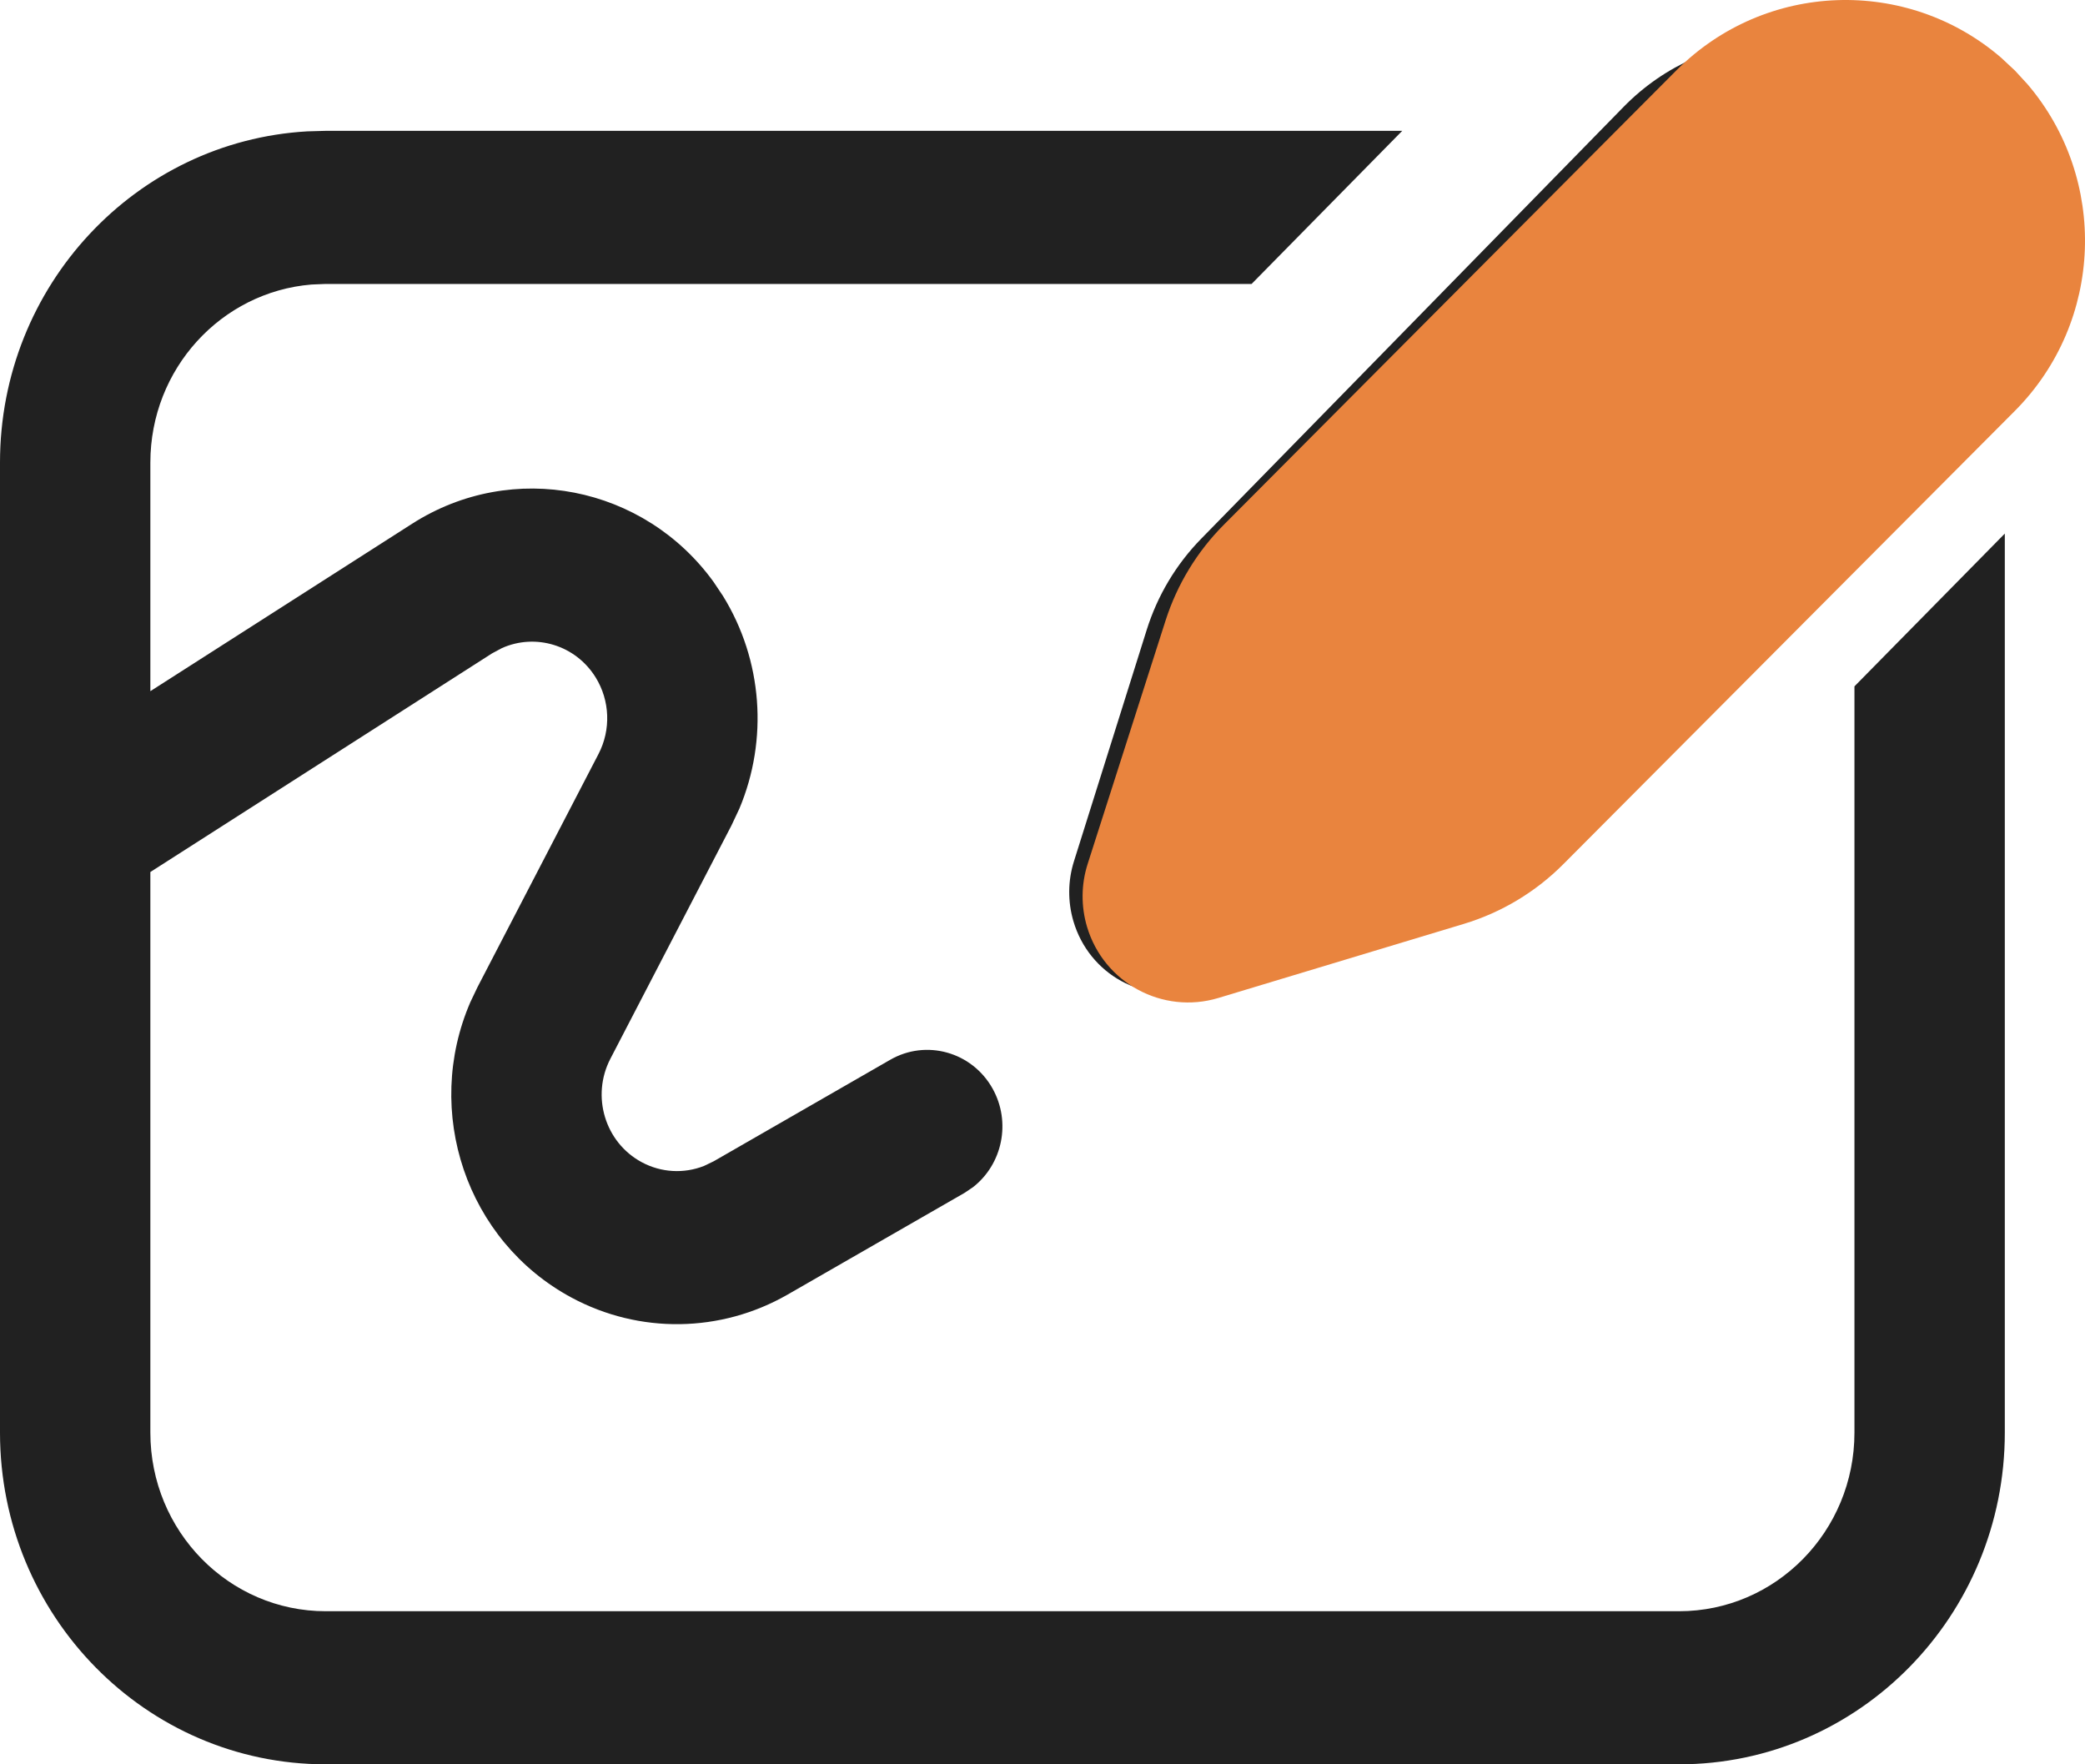
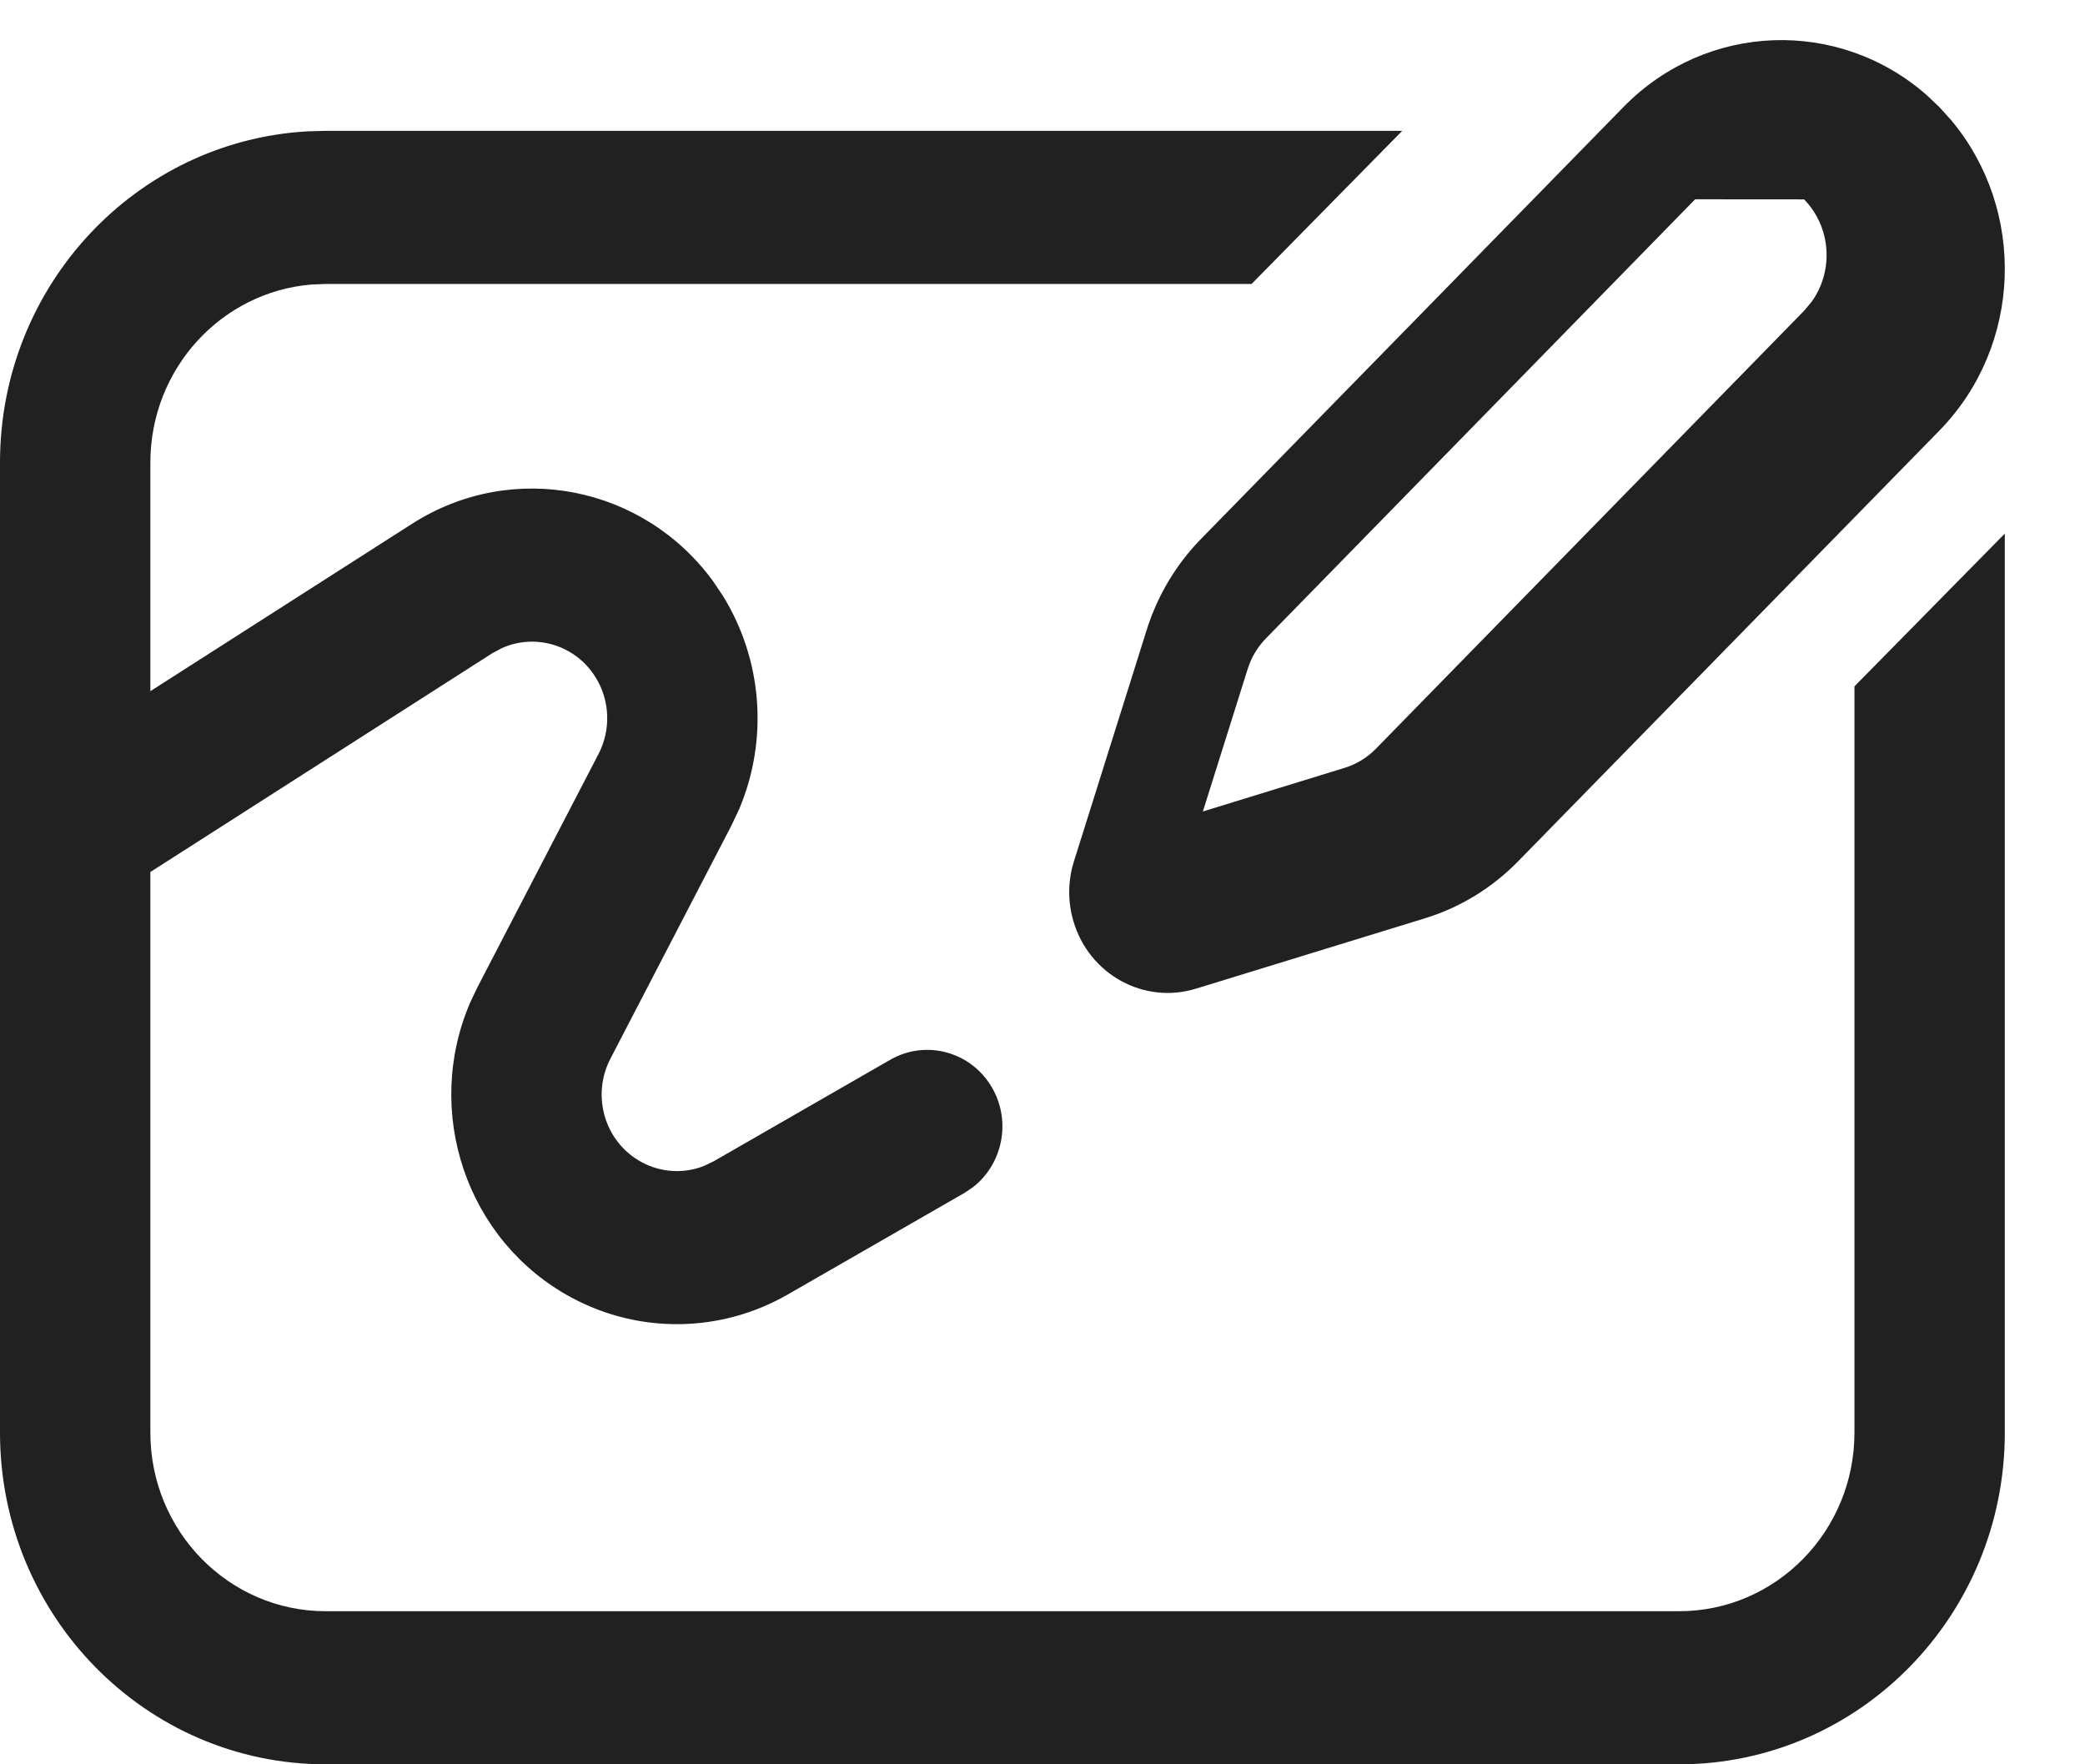
<svg xmlns="http://www.w3.org/2000/svg" width="52px" height="44px" viewBox="0 0 52 44">
  <title>Group</title>
  <g id="Power-Pitch" stroke="none" stroke-width="1" fill="none" fill-rule="evenodd">
    <g id="power-pitch-home" transform="translate(-397, -624)" fill-rule="nonzero">
      <g id="Group-11" transform="translate(44, 497)">
        <g id="Group-13" transform="translate(42, 32)">
          <g id="Group" transform="translate(311, 95)">
-             <path d="M34.972,3.263 L31.215,7.081 L8.125,7.081 L7.766,7.096 C5.518,7.282 3.75,9.198 3.75,11.535 L3.75,17.237 L10.276,13.063 C12.786,11.456 16.064,12.118 17.795,14.51 L18.032,14.864 C19.019,16.463 19.163,18.445 18.441,20.164 L18.242,20.587 L15.223,26.404 C14.739,27.337 15.089,28.492 16.005,28.984 C16.488,29.244 17.054,29.275 17.556,29.078 L17.801,28.96 L22.198,26.432 C23.098,25.911 24.243,26.232 24.755,27.148 C25.224,27.988 24.999,29.037 24.265,29.608 L24.052,29.751 L19.64,32.287 C17.973,33.242 15.944,33.27 14.253,32.36 C11.626,30.946 10.551,27.715 11.732,24.989 L11.908,24.62 L14.927,18.803 C15.24,18.2 15.213,17.473 14.857,16.896 C14.356,16.084 13.354,15.788 12.517,16.163 L12.271,16.295 L3.75,21.747 L3.75,35.728 C3.75,38.188 5.709,40.182 8.125,40.182 L41.875,40.182 C44.291,40.182 46.25,38.188 46.25,35.728 L46.25,17.117 L50,13.307 L50,35.728 C50,40.296 46.362,44 41.875,44 L8.125,44 C3.638,44 0,40.296 0,35.728 L0,11.535 C0,7.124 3.391,3.52 7.664,3.276 L8.125,3.263 L34.972,3.263 Z M48.05,2.37 L48.37,2.673 L48.666,3.001 C50.539,5.242 50.44,8.619 48.367,10.74 L37.857,21.485 C37.211,22.145 36.416,22.631 35.542,22.9 L29.828,24.656 C28.529,25.056 27.16,24.301 26.77,22.971 C26.627,22.483 26.632,21.962 26.785,21.478 L28.599,15.708 C28.868,14.852 29.333,14.074 29.955,13.438 L40.489,2.669 C42.563,0.548 45.862,0.449 48.05,2.37 Z M42.277,4.97 L31.575,15.918 C31.364,16.133 31.207,16.396 31.116,16.687 L30,20.237 L33.533,19.15 C33.829,19.059 34.098,18.895 34.317,18.671 L44.993,7.751 L45.179,7.53 C45.736,6.761 45.675,5.67 44.994,4.972 C44.244,4.203 43.028,4.202 42.277,4.97 Z" id="Shape" fill="#212121" />
-             <path d="M49.911,1.441 L50.253,1.76 L50.57,2.105 C52.578,4.463 52.471,8.016 50.251,10.247 L38.99,21.551 C38.298,22.246 37.446,22.757 36.51,23.04 L30.387,24.888 C28.995,25.308 27.529,24.514 27.111,23.115 C26.958,22.601 26.963,22.053 27.127,21.543 L29.07,15.473 C29.359,14.573 29.857,13.754 30.523,13.086 L41.809,1.755 C44.032,-0.475 47.566,-0.58 49.911,1.441 Z" id="Path" fill="#E9843E" />
+             <path d="M34.972,3.263 L31.215,7.081 L8.125,7.081 L7.766,7.096 C5.518,7.282 3.75,9.198 3.75,11.535 L3.75,17.237 L10.276,13.063 C12.786,11.456 16.064,12.118 17.795,14.51 L18.032,14.864 C19.019,16.463 19.163,18.445 18.441,20.164 L18.242,20.587 L15.223,26.404 C14.739,27.337 15.089,28.492 16.005,28.984 C16.488,29.244 17.054,29.275 17.556,29.078 L17.801,28.96 L22.198,26.432 C23.098,25.911 24.243,26.232 24.755,27.148 C25.224,27.988 24.999,29.037 24.265,29.608 L24.052,29.751 L19.64,32.287 C17.973,33.242 15.944,33.27 14.253,32.36 C11.626,30.946 10.551,27.715 11.732,24.989 L11.908,24.62 L14.927,18.803 C15.24,18.2 15.213,17.473 14.857,16.896 C14.356,16.084 13.354,15.788 12.517,16.163 L12.271,16.295 L3.75,21.747 L3.75,35.728 C3.75,38.188 5.709,40.182 8.125,40.182 L41.875,40.182 C44.291,40.182 46.25,38.188 46.25,35.728 L46.25,17.117 L50,13.307 L50,35.728 C50,40.296 46.362,44 41.875,44 L8.125,44 C3.638,44 0,40.296 0,35.728 L0,11.535 C0,7.124 3.391,3.52 7.664,3.276 L8.125,3.263 L34.972,3.263 Z M48.05,2.37 L48.37,2.673 L48.666,3.001 C50.539,5.242 50.44,8.619 48.367,10.74 L37.857,21.485 C37.211,22.145 36.416,22.631 35.542,22.9 L29.828,24.656 C28.529,25.056 27.16,24.301 26.77,22.971 C26.627,22.483 26.632,21.962 26.785,21.478 L28.599,15.708 C28.868,14.852 29.333,14.074 29.955,13.438 L40.489,2.669 C42.563,0.548 45.862,0.449 48.05,2.37 Z M42.277,4.97 L31.575,15.918 C31.364,16.133 31.207,16.396 31.116,16.687 L30,20.237 L33.533,19.15 C33.829,19.059 34.098,18.895 34.317,18.671 L44.993,7.751 L45.179,7.53 C45.736,6.761 45.675,5.67 44.994,4.972 Z" id="Shape" fill="#212121" />
          </g>
        </g>
      </g>
    </g>
  </g>
</svg>